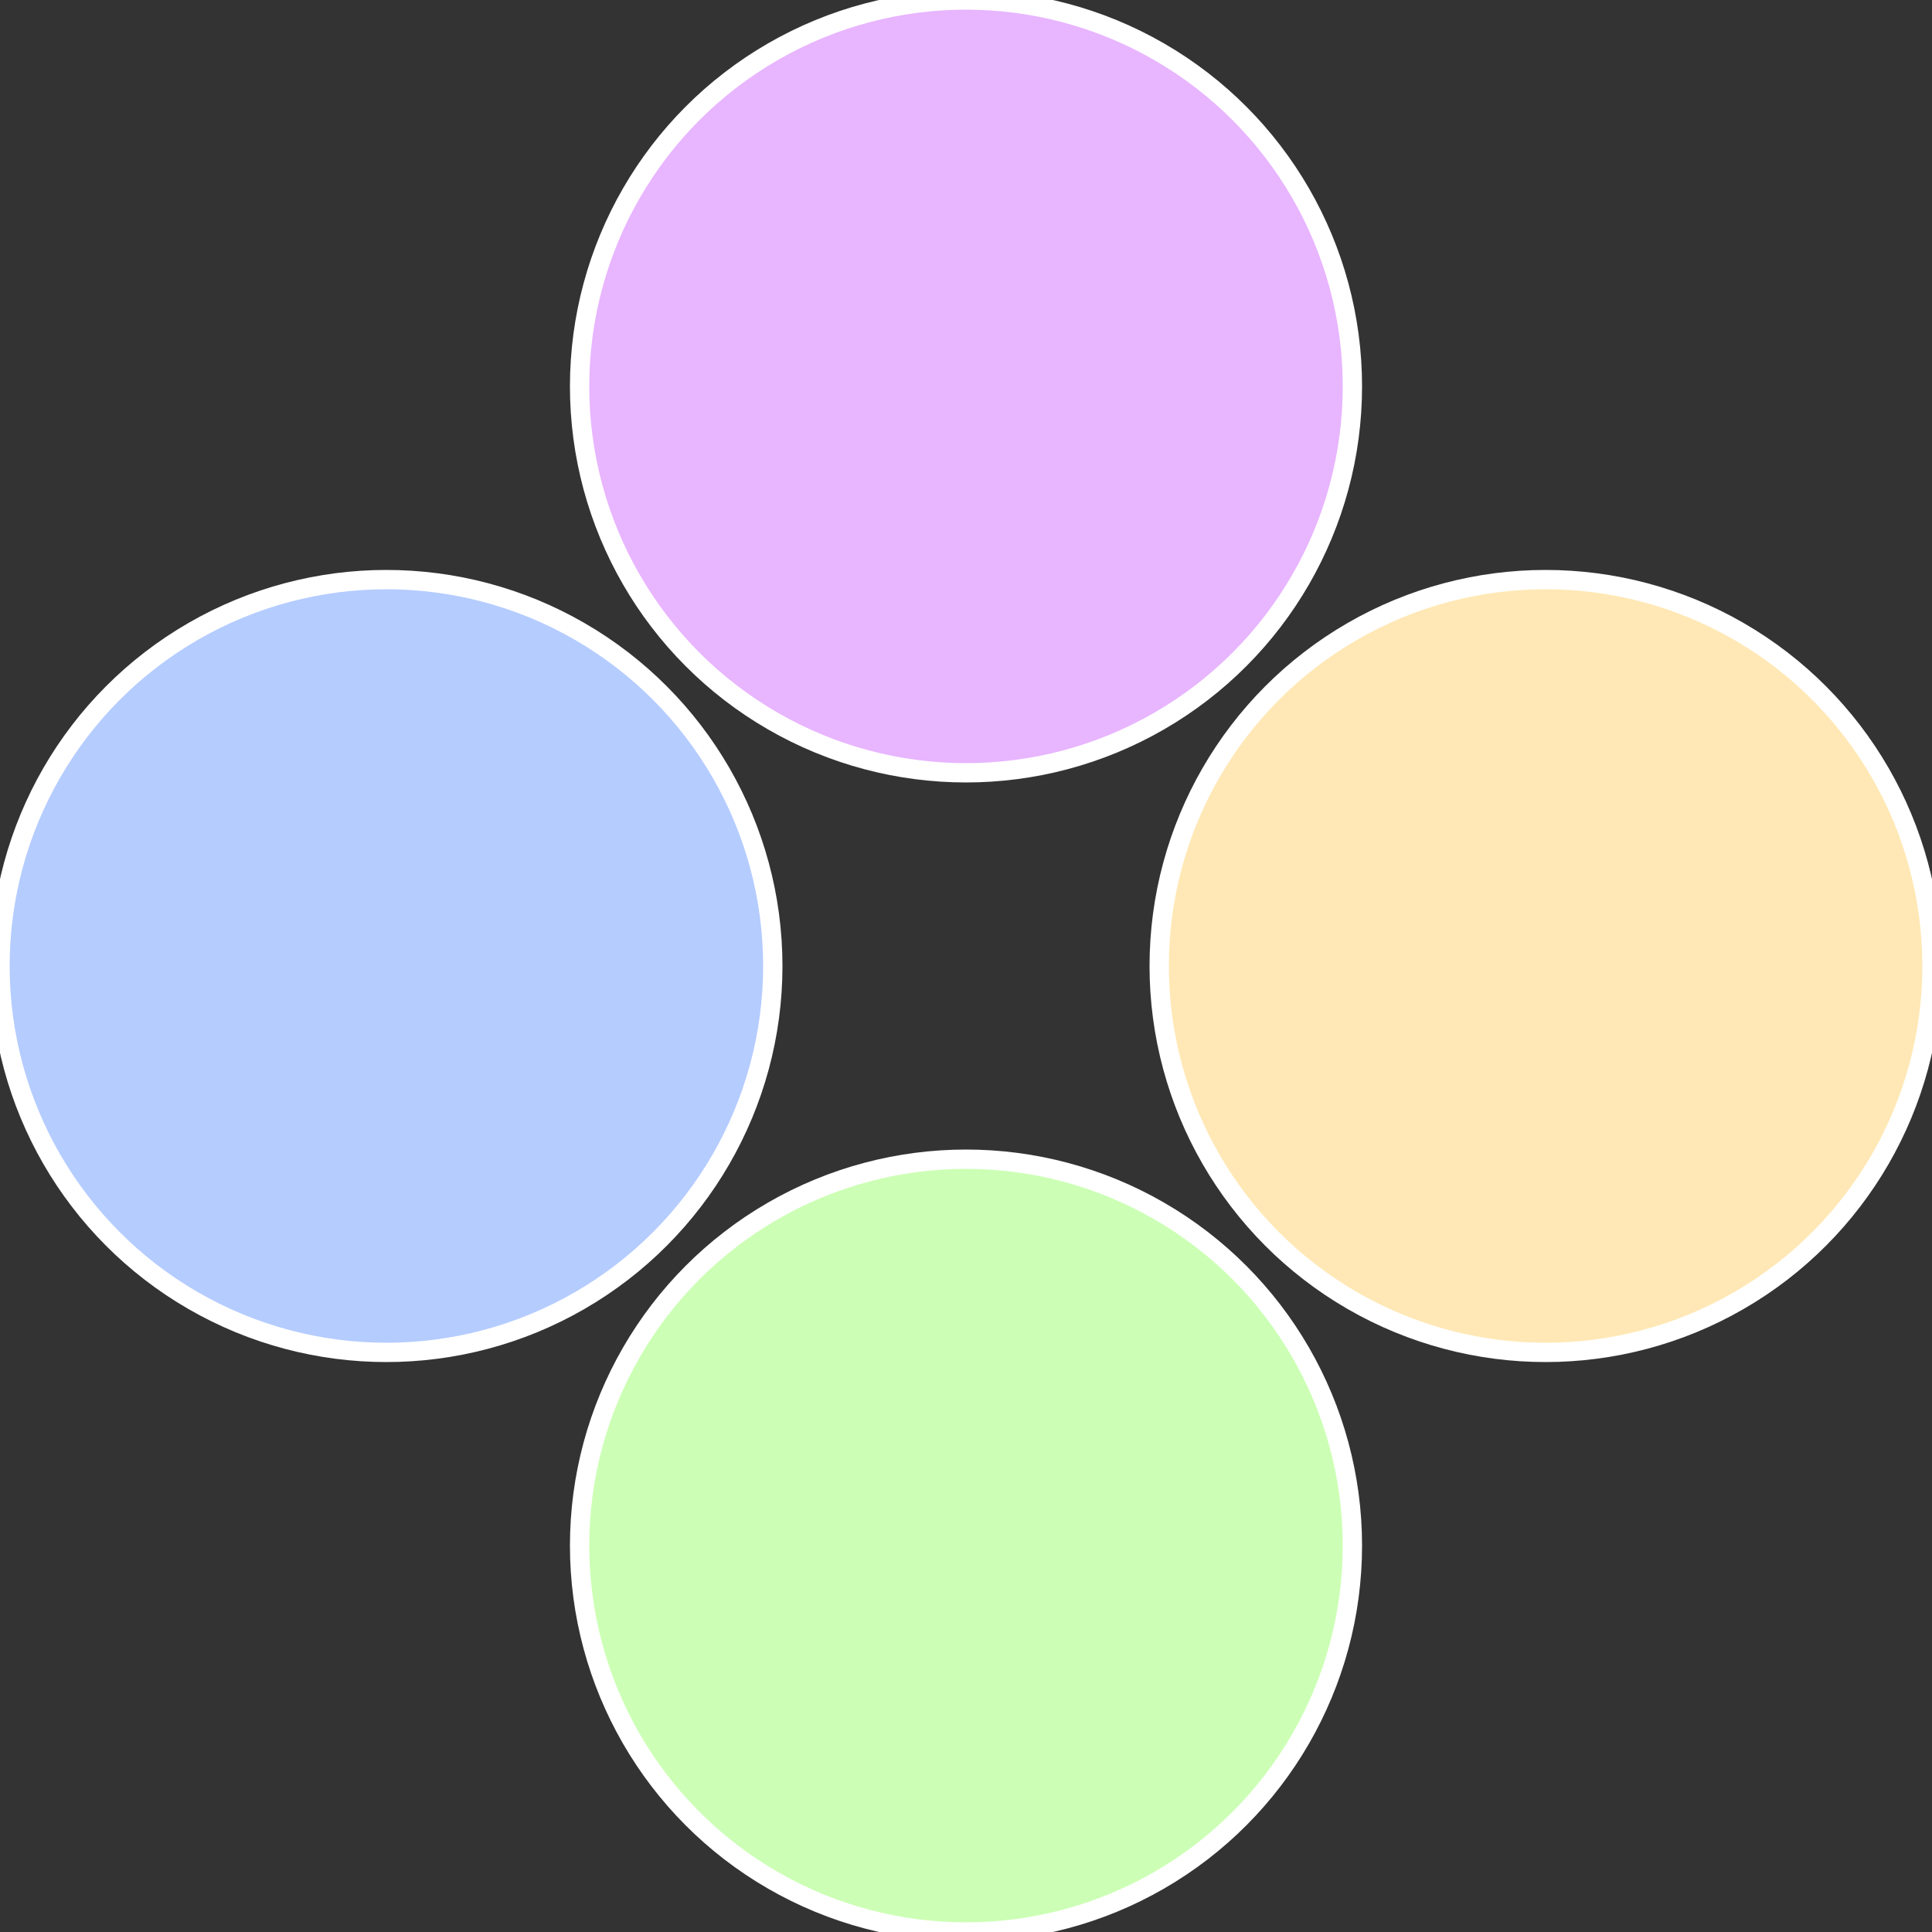
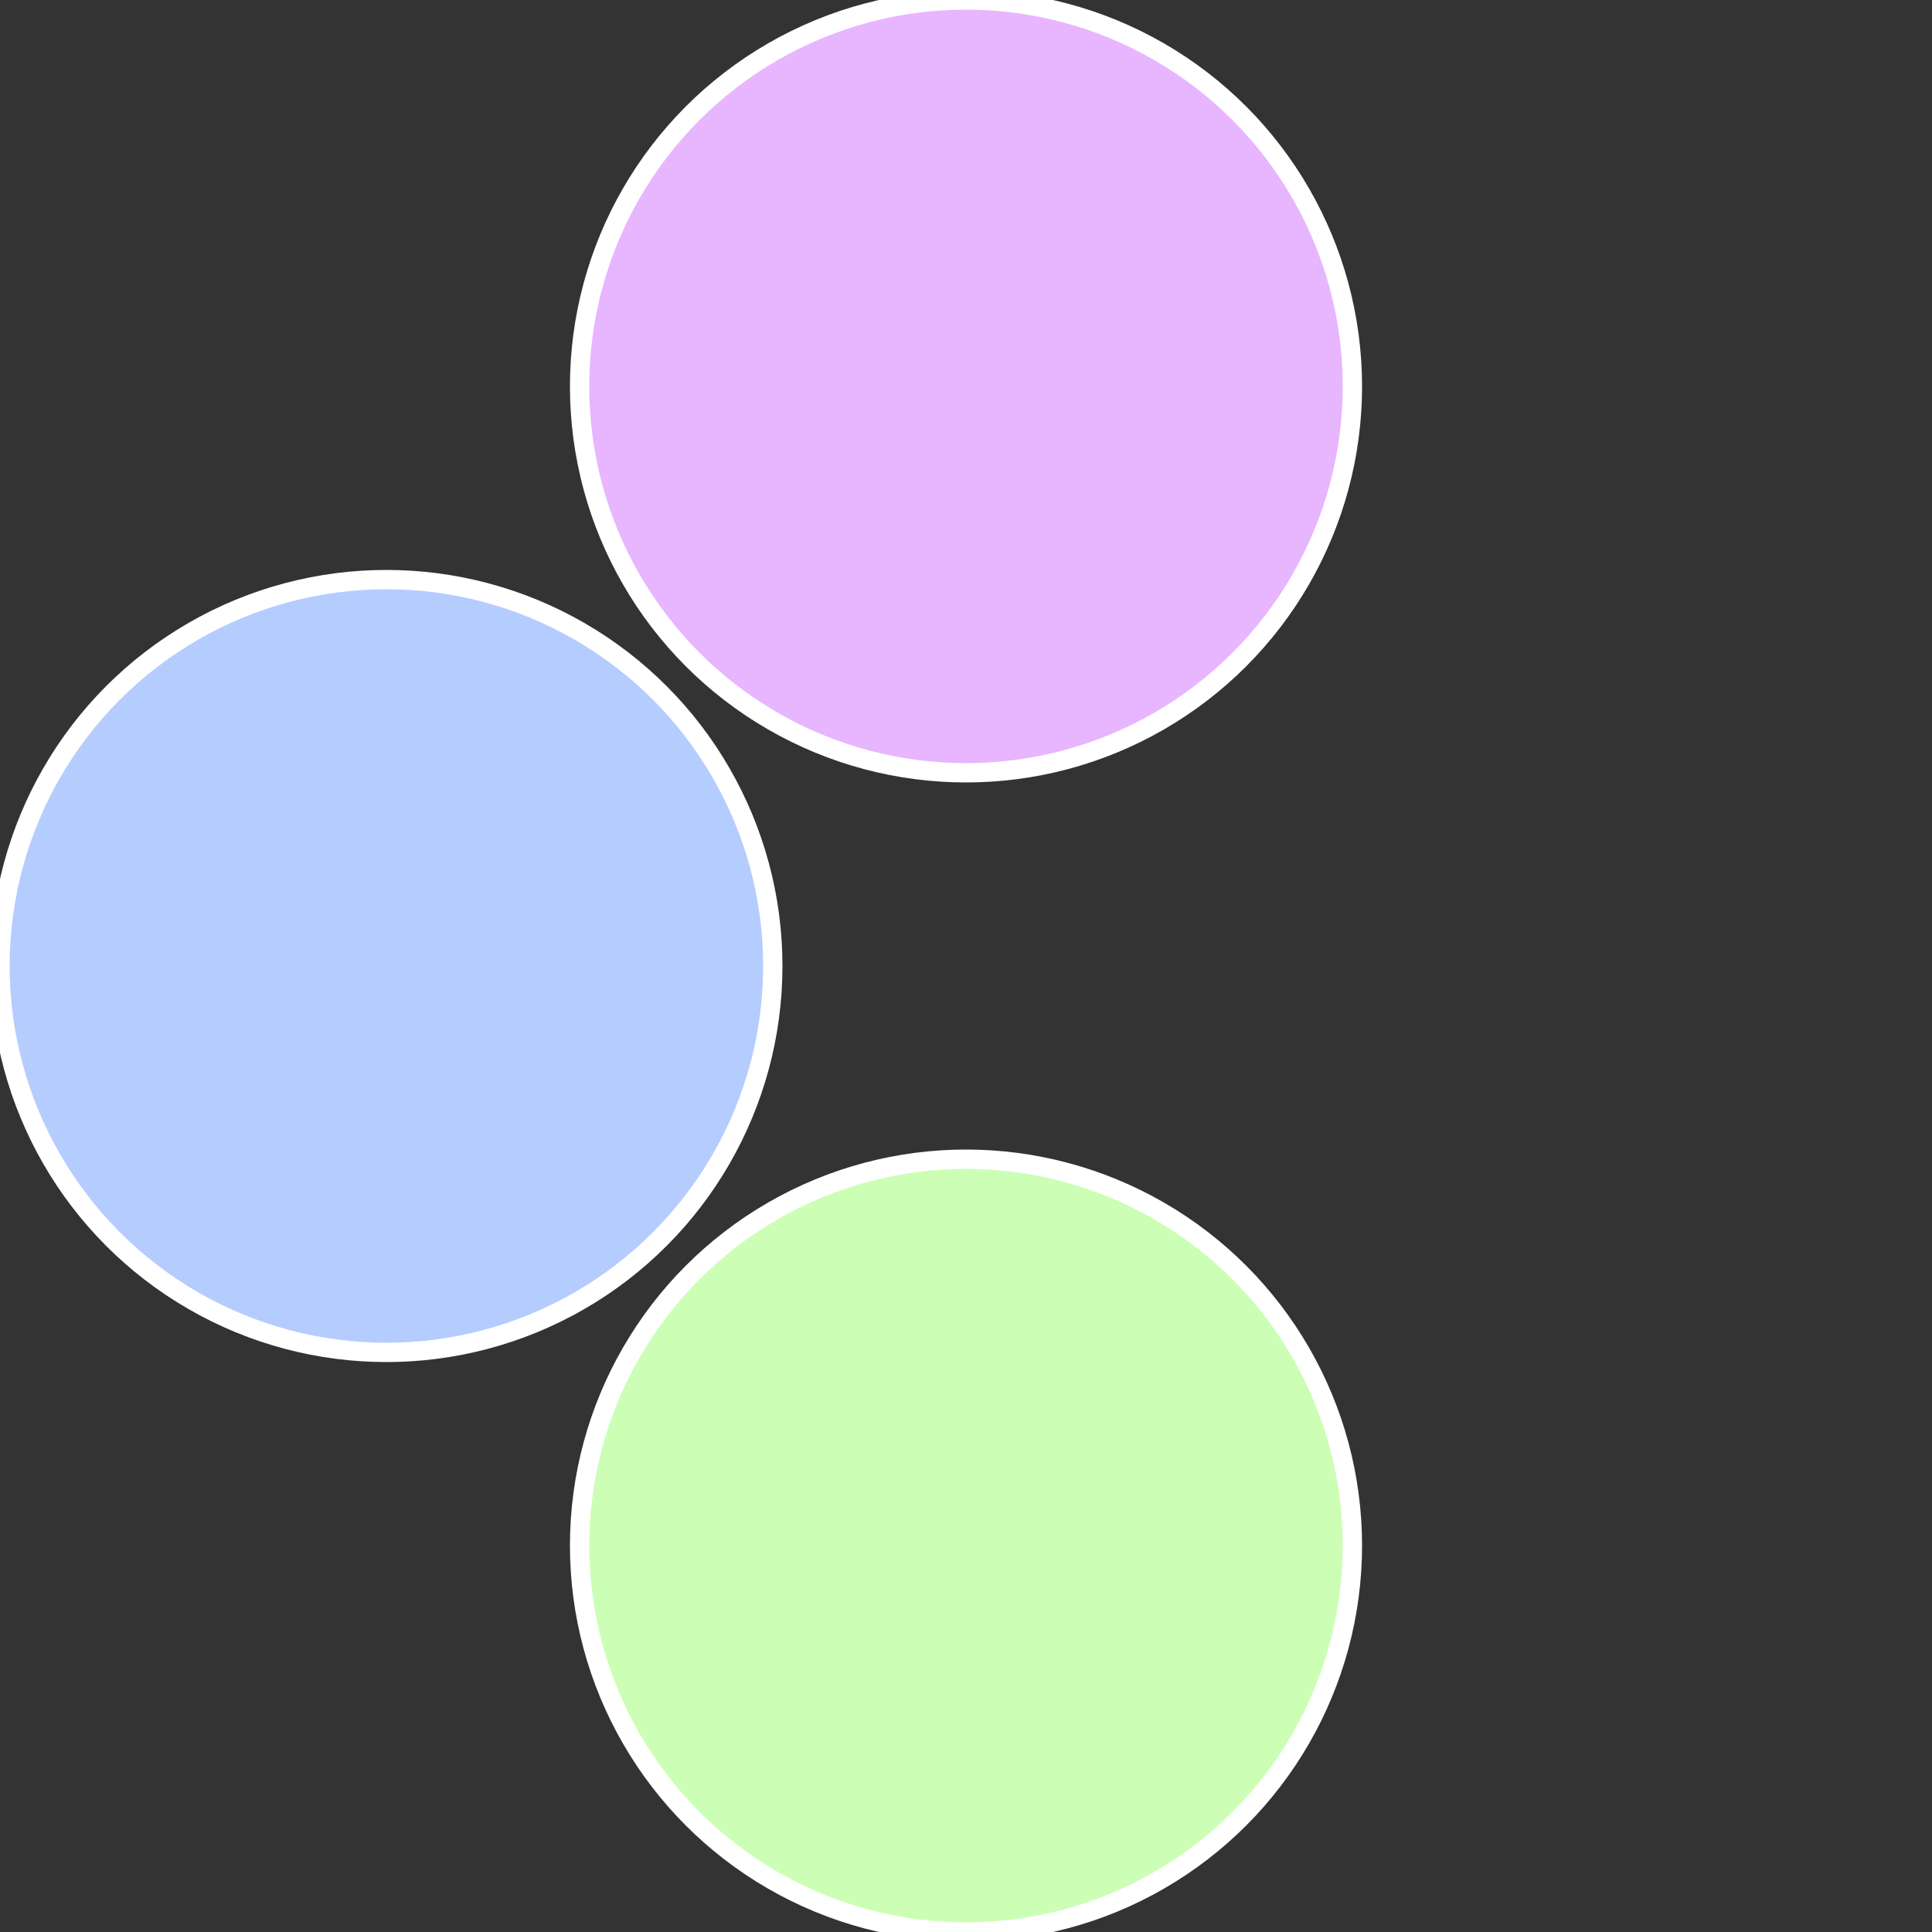
<svg xmlns="http://www.w3.org/2000/svg" width="500" height="500" viewBox="-1 -1 2 2">
  <rect x="-1" y="-1" width="2" height="2" fill="#333333" stroke="none" />
-   <circle cx="0.6" cy="0" r="0.4" fill="#ffe8b5" stroke="#fff" stroke-width="1%" />
  <circle cx="3.6739403974421E-17" cy="0.6" r="0.4" fill="#ccffb5" stroke="#fff" stroke-width="1%" />
  <circle cx="-0.6" cy="7.3478807948841E-17" r="0.4" fill="#b5ccff" stroke="#fff" stroke-width="1%" />
  <circle cx="-1.1021821192326E-16" cy="-0.6" r="0.4" fill="#e8b5ff" stroke="#fff" stroke-width="1%" />
</svg>